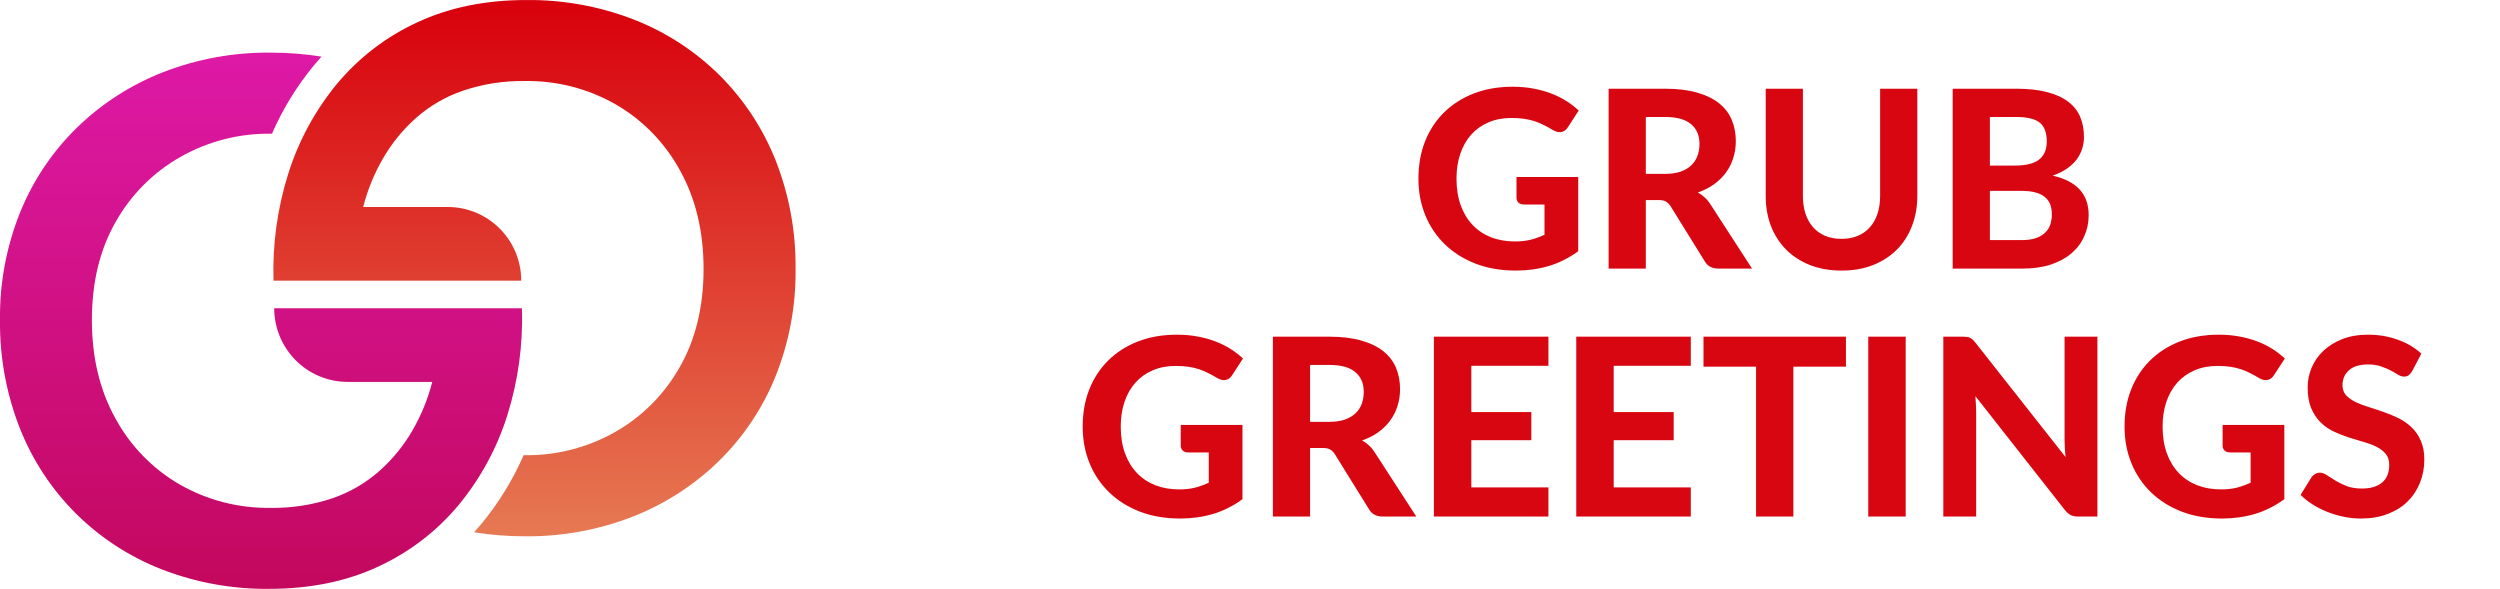
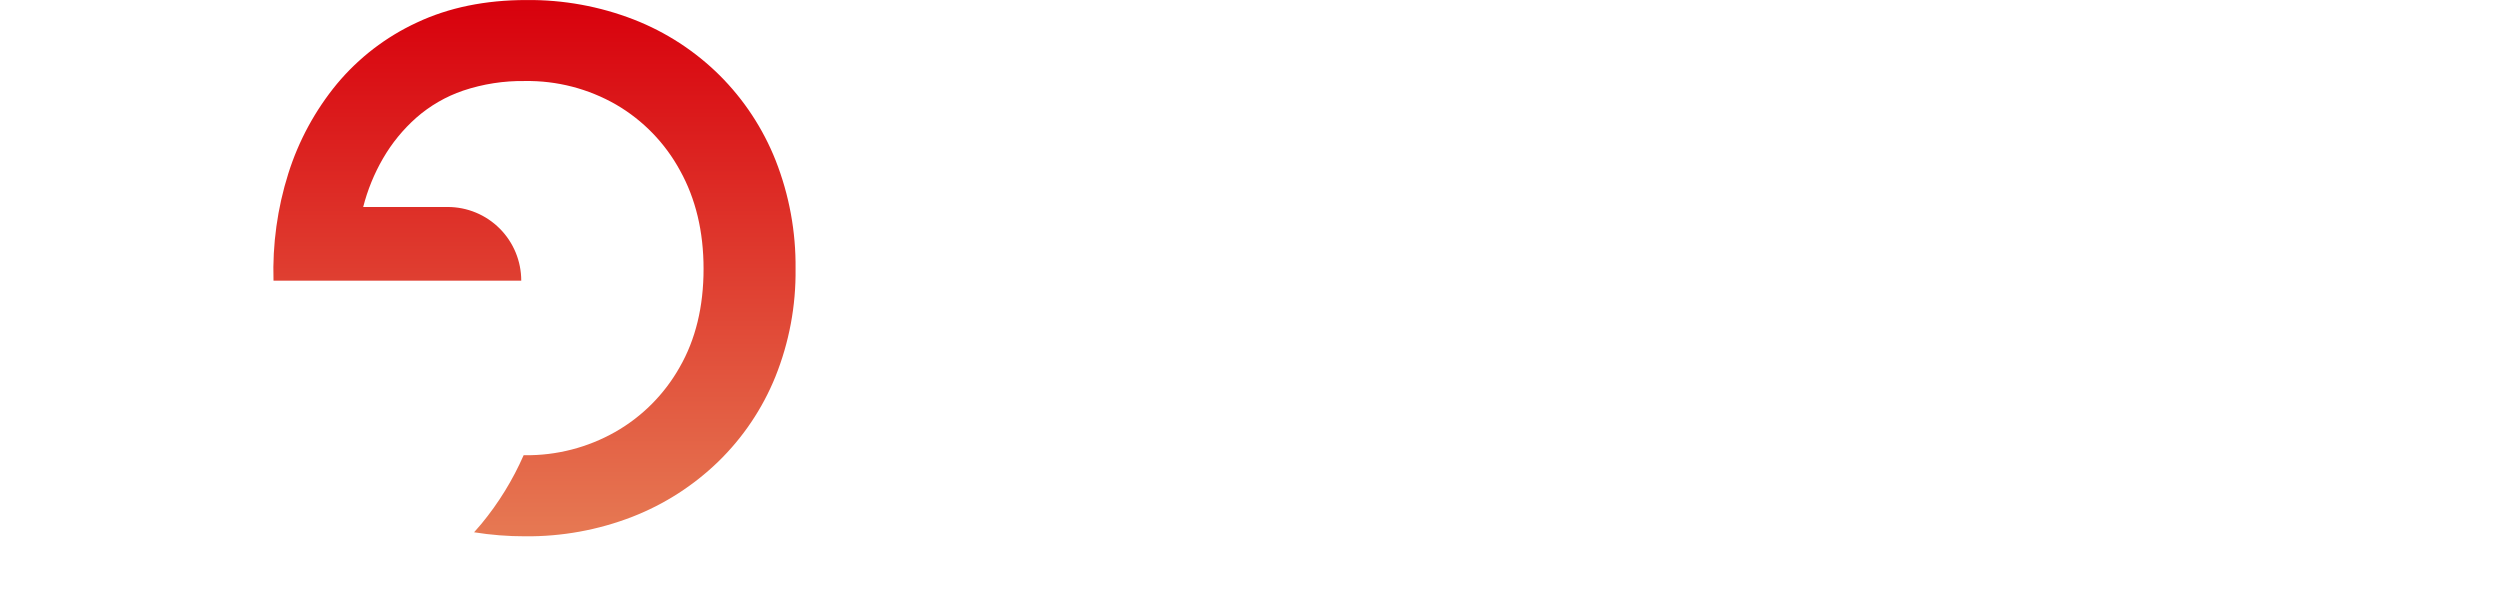
<svg xmlns="http://www.w3.org/2000/svg" width="484" height="114" viewBox="0 0 484 114" fill="none">
-   <path d="M101.049 59.675H53.086C53.086 61.547 53.454 63.402 54.17 65.132C54.885 66.862 55.933 68.434 57.255 69.758C58.576 71.083 60.145 72.133 61.872 72.85C63.599 73.567 65.45 73.936 67.319 73.936H83.686C82.844 77.235 81.551 80.403 79.843 83.348C78.141 86.289 75.979 88.938 73.438 91.191C70.777 93.533 67.682 95.328 64.33 96.475C60.477 97.761 56.435 98.386 52.375 98.322C46.19 98.417 40.093 96.841 34.727 93.758C29.51 90.725 25.226 86.311 22.345 81.002C19.304 75.53 17.786 69.182 17.79 61.956C17.79 54.641 19.332 48.294 22.416 42.918C25.375 37.674 29.705 33.337 34.94 30.376C40.255 27.364 46.27 25.814 52.375 25.884H52.652C54.742 21.099 57.49 16.63 60.814 12.607C61.277 12.05 61.754 11.501 62.238 10.96C58.975 10.442 55.678 10.184 52.375 10.189C45.272 10.114 38.219 11.397 31.596 13.969C25.389 16.386 19.727 20.022 14.944 24.664C10.173 29.306 6.417 34.891 3.914 41.064C1.244 47.698 -0.087 54.797 1.61947e-05 61.949C-0.081 69.122 1.224 76.243 3.843 82.92C6.298 89.124 10.004 94.753 14.73 99.455C19.465 104.143 25.108 107.809 31.311 110.229C37.936 112.795 44.988 114.075 52.09 114.001C60.06 114.001 67.129 112.554 73.296 109.659C79.284 106.891 84.583 102.823 88.809 97.751C93.018 92.641 96.207 86.769 98.203 80.453C100.316 73.737 101.278 66.712 101.049 59.675Z" fill="url(#paint0_linear_36_78)" />
  <path d="M52.951 54.334H100.914C100.914 50.552 99.414 46.925 96.745 44.25C94.076 41.576 90.456 40.073 86.681 40.073H70.314C71.156 36.773 72.449 33.606 74.157 30.661C75.86 27.721 78.022 25.073 80.562 22.817C83.223 20.477 86.318 18.684 89.67 17.541C93.522 16.253 97.564 15.626 101.625 15.687C107.81 15.591 113.907 17.168 119.273 20.25C124.491 23.287 128.774 27.702 131.655 33.014C134.692 38.481 136.21 44.827 136.21 52.052C136.21 59.378 134.668 65.724 131.584 71.091C128.631 76.334 124.309 80.672 119.081 83.64C113.765 86.649 107.751 88.198 101.647 88.132H101.376C99.279 92.915 96.53 97.383 93.207 101.409C92.744 101.965 92.268 102.514 91.784 103.049C95.045 103.573 98.344 103.832 101.647 103.826C108.749 103.898 115.801 102.616 122.426 100.047C128.632 97.63 134.294 93.993 139.077 89.352C143.847 84.708 147.603 79.124 150.107 72.952C152.778 66.315 154.108 59.214 154.021 52.059C154.102 44.889 152.798 37.77 150.179 31.096C147.725 24.89 144.018 19.258 139.291 14.553C134.556 9.868 128.913 6.204 122.71 3.786C116.086 1.218 109.034 -0.064 101.931 0.007C93.961 0.007 86.893 1.457 80.725 4.357C74.736 7.123 69.436 11.19 65.212 16.265C61 21.383 57.811 27.265 55.819 33.592C53.701 40.294 52.732 47.307 52.951 54.334Z" fill="url(#paint1_linear_36_78)" />
-   <path d="M293.592 34.264H305.544V48.64C303.768 49.936 301.872 50.888 299.856 51.496C297.856 52.088 295.736 52.384 293.496 52.384C290.632 52.384 288.04 51.944 285.72 51.064C283.4 50.168 281.416 48.928 279.768 47.344C278.12 45.76 276.848 43.88 275.952 41.704C275.056 39.528 274.608 37.152 274.608 34.576C274.608 31.968 275.032 29.576 275.88 27.4C276.744 25.224 277.968 23.352 279.552 21.784C281.136 20.216 283.048 18.992 285.288 18.112C287.544 17.232 290.064 16.792 292.848 16.792C294.288 16.792 295.632 16.912 296.88 17.152C298.128 17.376 299.28 17.696 300.336 18.112C301.392 18.512 302.36 18.992 303.24 19.552C304.12 20.112 304.92 20.728 305.64 21.4L303.552 24.616C303.232 25.128 302.816 25.44 302.304 25.552C301.792 25.664 301.232 25.536 300.624 25.168C300.048 24.816 299.48 24.504 298.92 24.232C298.376 23.944 297.792 23.696 297.168 23.488C296.544 23.28 295.864 23.12 295.128 23.008C294.392 22.896 293.544 22.84 292.584 22.84C290.968 22.84 289.504 23.12 288.192 23.68C286.88 24.24 285.76 25.032 284.832 26.056C283.92 27.08 283.216 28.312 282.72 29.752C282.224 31.192 281.976 32.8 281.976 34.576C281.976 36.496 282.248 38.216 282.792 39.736C283.336 41.24 284.104 42.512 285.096 43.552C286.088 44.592 287.272 45.384 288.648 45.928C290.04 46.472 291.584 46.744 293.28 46.744C294.432 46.744 295.456 46.632 296.352 46.408C297.264 46.168 298.152 45.848 299.016 45.448V39.592H295.08C294.616 39.592 294.248 39.472 293.976 39.232C293.72 38.976 293.592 38.656 293.592 38.272V34.264ZM322.325 33.664C323.493 33.664 324.501 33.52 325.349 33.232C326.197 32.928 326.893 32.52 327.437 32.008C327.981 31.48 328.381 30.864 328.637 30.16C328.893 29.456 329.021 28.688 329.021 27.856C329.021 26.208 328.469 24.928 327.365 24.016C326.277 23.104 324.613 22.648 322.373 22.648H318.629V33.664H322.325ZM339.197 52H332.693C331.477 52 330.597 51.536 330.053 50.608L323.429 39.928C323.157 39.512 322.853 39.208 322.517 39.016C322.197 38.824 321.717 38.728 321.077 38.728H318.629V52H311.429V17.176H322.373C324.805 17.176 326.885 17.432 328.613 17.944C330.341 18.44 331.757 19.136 332.861 20.032C333.965 20.928 334.773 22 335.285 23.248C335.797 24.48 336.053 25.84 336.053 27.328C336.053 28.48 335.885 29.576 335.549 30.616C335.229 31.64 334.757 32.576 334.133 33.424C333.509 34.272 332.741 35.024 331.829 35.68C330.917 36.336 329.877 36.864 328.709 37.264C329.173 37.52 329.605 37.832 330.005 38.2C330.405 38.552 330.765 38.976 331.085 39.472L339.197 52ZM356.529 46.24C357.697 46.24 358.745 46.048 359.673 45.664C360.601 45.264 361.385 44.704 362.025 43.984C362.665 43.264 363.153 42.392 363.489 41.368C363.825 40.344 363.993 39.192 363.993 37.912V17.176H371.193V37.912C371.193 40.024 370.849 41.968 370.161 43.744C369.489 45.504 368.521 47.024 367.257 48.304C365.993 49.584 364.457 50.584 362.649 51.304C360.841 52.024 358.801 52.384 356.529 52.384C354.257 52.384 352.209 52.024 350.385 51.304C348.577 50.584 347.041 49.584 345.777 48.304C344.513 47.024 343.537 45.504 342.849 43.744C342.177 41.968 341.841 40.024 341.841 37.912V17.176H349.041V37.912C349.041 39.192 349.209 40.344 349.545 41.368C349.881 42.392 350.369 43.264 351.009 43.984C351.649 44.704 352.433 45.264 353.361 45.664C354.289 46.048 355.345 46.24 356.529 46.24ZM391.407 46.48C392.559 46.48 393.503 46.344 394.239 46.072C394.991 45.784 395.591 45.408 396.039 44.944C396.487 44.48 396.799 43.952 396.975 43.36C397.151 42.752 397.239 42.128 397.239 41.488C397.239 40.784 397.135 40.152 396.927 39.592C396.719 39.032 396.383 38.56 395.919 38.176C395.455 37.776 394.847 37.472 394.095 37.264C393.359 37.056 392.447 36.952 391.359 36.952H385.239V46.48H391.407ZM385.239 22.648V32.056H389.967C390.975 32.056 391.871 31.976 392.655 31.816C393.439 31.64 394.095 31.368 394.623 31C395.151 30.632 395.551 30.152 395.823 29.56C396.111 28.952 396.255 28.224 396.255 27.376C396.255 26.512 396.135 25.776 395.895 25.168C395.671 24.56 395.319 24.072 394.839 23.704C394.359 23.336 393.751 23.072 393.015 22.912C392.279 22.736 391.407 22.648 390.399 22.648H385.239ZM390.399 17.176C392.735 17.176 394.727 17.4 396.375 17.848C398.039 18.28 399.391 18.904 400.431 19.72C401.487 20.52 402.255 21.496 402.735 22.648C403.215 23.8 403.455 25.088 403.455 26.512C403.455 27.312 403.335 28.08 403.095 28.816C402.871 29.552 402.511 30.248 402.015 30.904C401.535 31.544 400.911 32.128 400.143 32.656C399.375 33.184 398.463 33.632 397.407 34C399.775 34.56 401.527 35.472 402.663 36.736C403.799 38 404.367 39.64 404.367 41.656C404.367 43.128 404.079 44.496 403.503 45.76C402.943 47.024 402.119 48.12 401.031 49.048C399.943 49.976 398.599 50.704 396.999 51.232C395.415 51.744 393.591 52 391.527 52H378.039V17.176H390.399Z" fill="#D80610" />
-   <path d="M228.592 82.268H240.544V96.644C238.768 97.94 236.872 98.892 234.856 99.5C232.856 100.092 230.736 100.388 228.496 100.388C225.632 100.388 223.04 99.948 220.72 99.068C218.4 98.172 216.416 96.932 214.768 95.348C213.12 93.764 211.848 91.884 210.952 89.708C210.056 87.532 209.608 85.156 209.608 82.58C209.608 79.972 210.032 77.58 210.88 75.404C211.744 73.228 212.968 71.356 214.552 69.788C216.136 68.22 218.048 66.996 220.288 66.116C222.544 65.236 225.064 64.796 227.848 64.796C229.288 64.796 230.632 64.916 231.88 65.156C233.128 65.38 234.28 65.7 235.336 66.116C236.392 66.516 237.36 66.996 238.24 67.556C239.12 68.116 239.92 68.732 240.64 69.404L238.552 72.62C238.232 73.132 237.816 73.444 237.304 73.556C236.792 73.668 236.232 73.54 235.624 73.172C235.048 72.82 234.48 72.508 233.92 72.236C233.376 71.948 232.792 71.7 232.168 71.492C231.544 71.284 230.864 71.124 230.128 71.012C229.392 70.9 228.544 70.844 227.584 70.844C225.968 70.844 224.504 71.124 223.192 71.684C221.88 72.244 220.76 73.036 219.832 74.06C218.92 75.084 218.216 76.316 217.72 77.756C217.224 79.196 216.976 80.804 216.976 82.58C216.976 84.5 217.248 86.22 217.792 87.74C218.336 89.244 219.104 90.516 220.096 91.556C221.088 92.596 222.272 93.388 223.648 93.932C225.04 94.476 226.584 94.748 228.28 94.748C229.432 94.748 230.456 94.636 231.352 94.412C232.264 94.172 233.152 93.852 234.016 93.452V87.596H230.08C229.616 87.596 229.248 87.476 228.976 87.236C228.72 86.98 228.592 86.66 228.592 86.276V82.268ZM257.325 81.668C258.493 81.668 259.501 81.524 260.349 81.236C261.197 80.932 261.893 80.524 262.437 80.012C262.981 79.484 263.381 78.868 263.637 78.164C263.893 77.46 264.021 76.692 264.021 75.86C264.021 74.212 263.469 72.932 262.365 72.02C261.277 71.108 259.613 70.652 257.373 70.652H253.629V81.668H257.325ZM274.197 100.004H267.693C266.477 100.004 265.597 99.54 265.053 98.612L258.429 87.932C258.157 87.516 257.853 87.212 257.517 87.02C257.197 86.828 256.717 86.732 256.077 86.732H253.629V100.004H246.429V65.18H257.373C259.805 65.18 261.885 65.436 263.613 65.948C265.341 66.444 266.757 67.14 267.861 68.036C268.965 68.932 269.773 70.004 270.285 71.252C270.797 72.484 271.053 73.844 271.053 75.332C271.053 76.484 270.885 77.58 270.549 78.62C270.229 79.644 269.757 80.58 269.133 81.428C268.509 82.276 267.741 83.028 266.829 83.684C265.917 84.34 264.877 84.868 263.709 85.268C264.173 85.524 264.605 85.836 265.005 86.204C265.405 86.556 265.765 86.98 266.085 87.476L274.197 100.004ZM284.849 70.82V79.772H296.465V85.22H284.849V94.364H299.777V100.004H277.601V65.18H299.777V70.82H284.849ZM312.412 70.82V79.772H324.028V85.22H312.412V94.364H327.34V100.004H305.164V65.18H327.34V70.82H312.412ZM357.374 70.988H347.198V100.004H339.974V70.988H329.798V65.18H357.374V70.988ZM368.943 100.004H361.695V65.18H368.943V100.004ZM406.058 65.18V100.004H402.338C401.778 100.004 401.306 99.916 400.922 99.74C400.538 99.548 400.162 99.228 399.794 98.78L382.442 76.7C382.49 77.26 382.522 77.812 382.538 78.356C382.57 78.9 382.586 79.404 382.586 79.868V100.004H376.226V65.18H380.018C380.322 65.18 380.578 65.196 380.786 65.228C381.01 65.244 381.21 65.3 381.386 65.396C381.562 65.476 381.73 65.588 381.89 65.732C382.05 65.876 382.226 66.068 382.418 66.308L399.89 88.484C399.826 87.876 399.778 87.292 399.746 86.732C399.714 86.156 399.698 85.612 399.698 85.1V65.18H406.058ZM430.295 82.268H442.247V96.644C440.471 97.94 438.575 98.892 436.559 99.5C434.559 100.092 432.439 100.388 430.199 100.388C427.335 100.388 424.743 99.948 422.423 99.068C420.103 98.172 418.119 96.932 416.471 95.348C414.823 93.764 413.551 91.884 412.655 89.708C411.759 87.532 411.311 85.156 411.311 82.58C411.311 79.972 411.735 77.58 412.583 75.404C413.447 73.228 414.671 71.356 416.255 69.788C417.839 68.22 419.751 66.996 421.991 66.116C424.247 65.236 426.767 64.796 429.551 64.796C430.991 64.796 432.335 64.916 433.583 65.156C434.831 65.38 435.983 65.7 437.039 66.116C438.095 66.516 439.063 66.996 439.943 67.556C440.823 68.116 441.623 68.732 442.343 69.404L440.255 72.62C439.935 73.132 439.519 73.444 439.007 73.556C438.495 73.668 437.935 73.54 437.327 73.172C436.751 72.82 436.183 72.508 435.623 72.236C435.079 71.948 434.495 71.7 433.871 71.492C433.247 71.284 432.567 71.124 431.831 71.012C431.095 70.9 430.247 70.844 429.287 70.844C427.671 70.844 426.207 71.124 424.895 71.684C423.583 72.244 422.463 73.036 421.535 74.06C420.623 75.084 419.919 76.316 419.423 77.756C418.927 79.196 418.679 80.804 418.679 82.58C418.679 84.5 418.951 86.22 419.495 87.74C420.039 89.244 420.807 90.516 421.799 91.556C422.791 92.596 423.975 93.388 425.351 93.932C426.743 94.476 428.287 94.748 429.983 94.748C431.135 94.748 432.159 94.636 433.055 94.412C433.967 94.172 434.855 93.852 435.719 93.452V87.596H431.783C431.319 87.596 430.951 87.476 430.679 87.236C430.423 86.98 430.295 86.66 430.295 86.276V82.268ZM466.996 71.852C466.772 72.22 466.54 72.492 466.3 72.668C466.076 72.828 465.78 72.908 465.412 72.908C465.06 72.908 464.676 72.788 464.26 72.548C463.86 72.292 463.388 72.02 462.844 71.732C462.3 71.444 461.676 71.18 460.972 70.94C460.268 70.684 459.444 70.556 458.5 70.556C456.836 70.556 455.588 70.932 454.756 71.684C453.924 72.42 453.508 73.388 453.508 74.588C453.508 75.356 453.732 75.996 454.18 76.508C454.644 77.004 455.244 77.436 455.98 77.804C456.732 78.172 457.58 78.5 458.524 78.788C459.468 79.076 460.436 79.396 461.428 79.748C462.42 80.084 463.388 80.484 464.332 80.948C465.276 81.412 466.116 81.996 466.852 82.7C467.604 83.404 468.204 84.268 468.652 85.292C469.116 86.3 469.348 87.532 469.348 88.988C469.348 90.572 469.068 92.06 468.508 93.452C467.964 94.828 467.172 96.036 466.132 97.076C465.092 98.1 463.804 98.908 462.268 99.5C460.748 100.092 459.02 100.388 457.084 100.388C455.98 100.388 454.876 100.276 453.772 100.052C452.684 99.828 451.628 99.516 450.604 99.116C449.596 98.716 448.644 98.236 447.748 97.676C446.852 97.116 446.068 96.492 445.396 95.804L447.508 92.396C447.684 92.14 447.916 91.932 448.204 91.772C448.492 91.596 448.796 91.508 449.116 91.508C449.548 91.508 450.004 91.668 450.484 91.988C450.964 92.308 451.516 92.66 452.14 93.044C452.764 93.428 453.484 93.78 454.3 94.1C455.132 94.42 456.124 94.58 457.276 94.58C458.956 94.58 460.252 94.196 461.164 93.428C462.092 92.66 462.556 91.516 462.556 89.996C462.556 89.116 462.324 88.404 461.86 87.86C461.412 87.316 460.82 86.86 460.084 86.492C459.348 86.124 458.508 85.812 457.564 85.556C456.62 85.284 455.652 84.988 454.66 84.668C453.668 84.348 452.7 83.964 451.756 83.516C450.812 83.068 449.972 82.476 449.236 81.74C448.5 81.004 447.9 80.092 447.436 79.004C446.988 77.916 446.764 76.564 446.764 74.948C446.764 73.652 447.02 72.396 447.532 71.18C448.044 69.964 448.796 68.884 449.788 67.94C450.78 66.996 451.996 66.236 453.436 65.66C454.892 65.084 456.556 64.796 458.428 64.796C460.524 64.796 462.46 65.124 464.236 65.78C466.028 66.42 467.54 67.316 468.772 68.468L466.996 71.852Z" fill="#D80610" />
  <defs>
    <linearGradient id="paint0_linear_36_78" x1="50.539" y1="10.186" x2="50.539" y2="114.004" gradientUnits="userSpaceOnUse">
      <stop stop-color="#DD19A6" />
      <stop offset="1" stop-color="#C3085E" />
    </linearGradient>
    <linearGradient id="paint1_linear_36_78" x1="103.473" y1="0.004" x2="103.473" y2="103.829" gradientUnits="userSpaceOnUse">
      <stop stop-color="#D8000C" />
      <stop offset="1" stop-color="#E67953" />
    </linearGradient>
  </defs>
</svg>